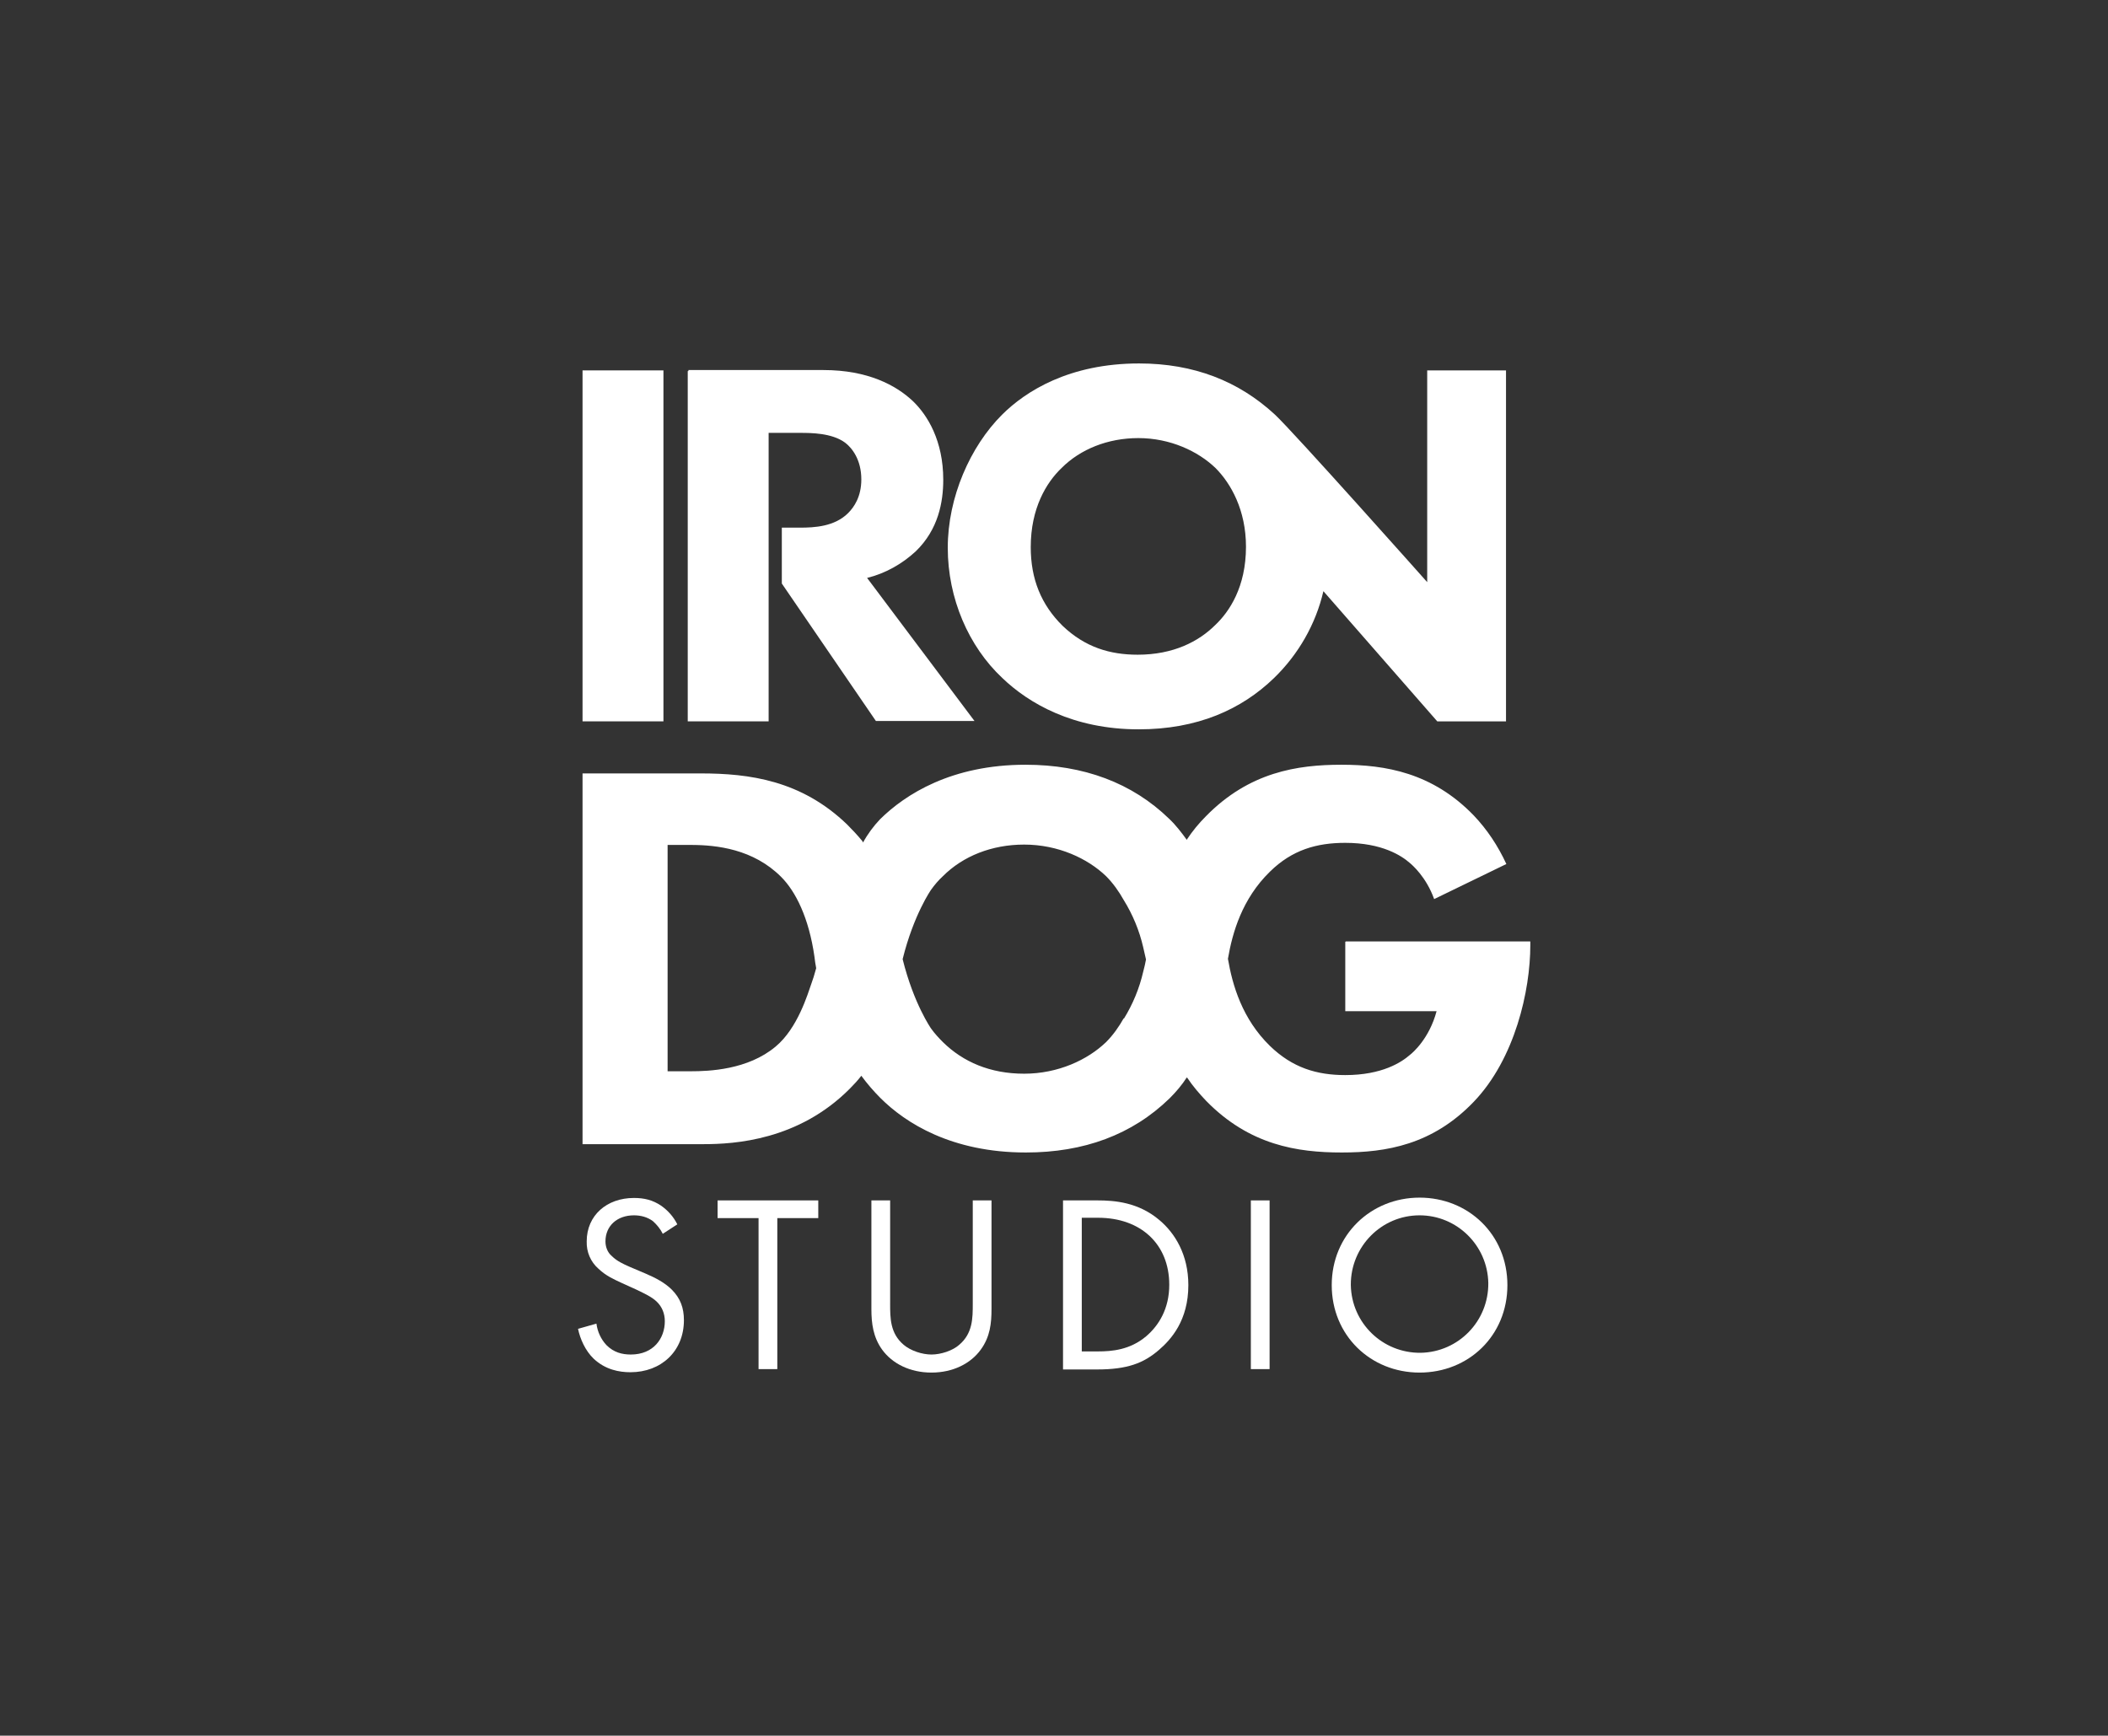
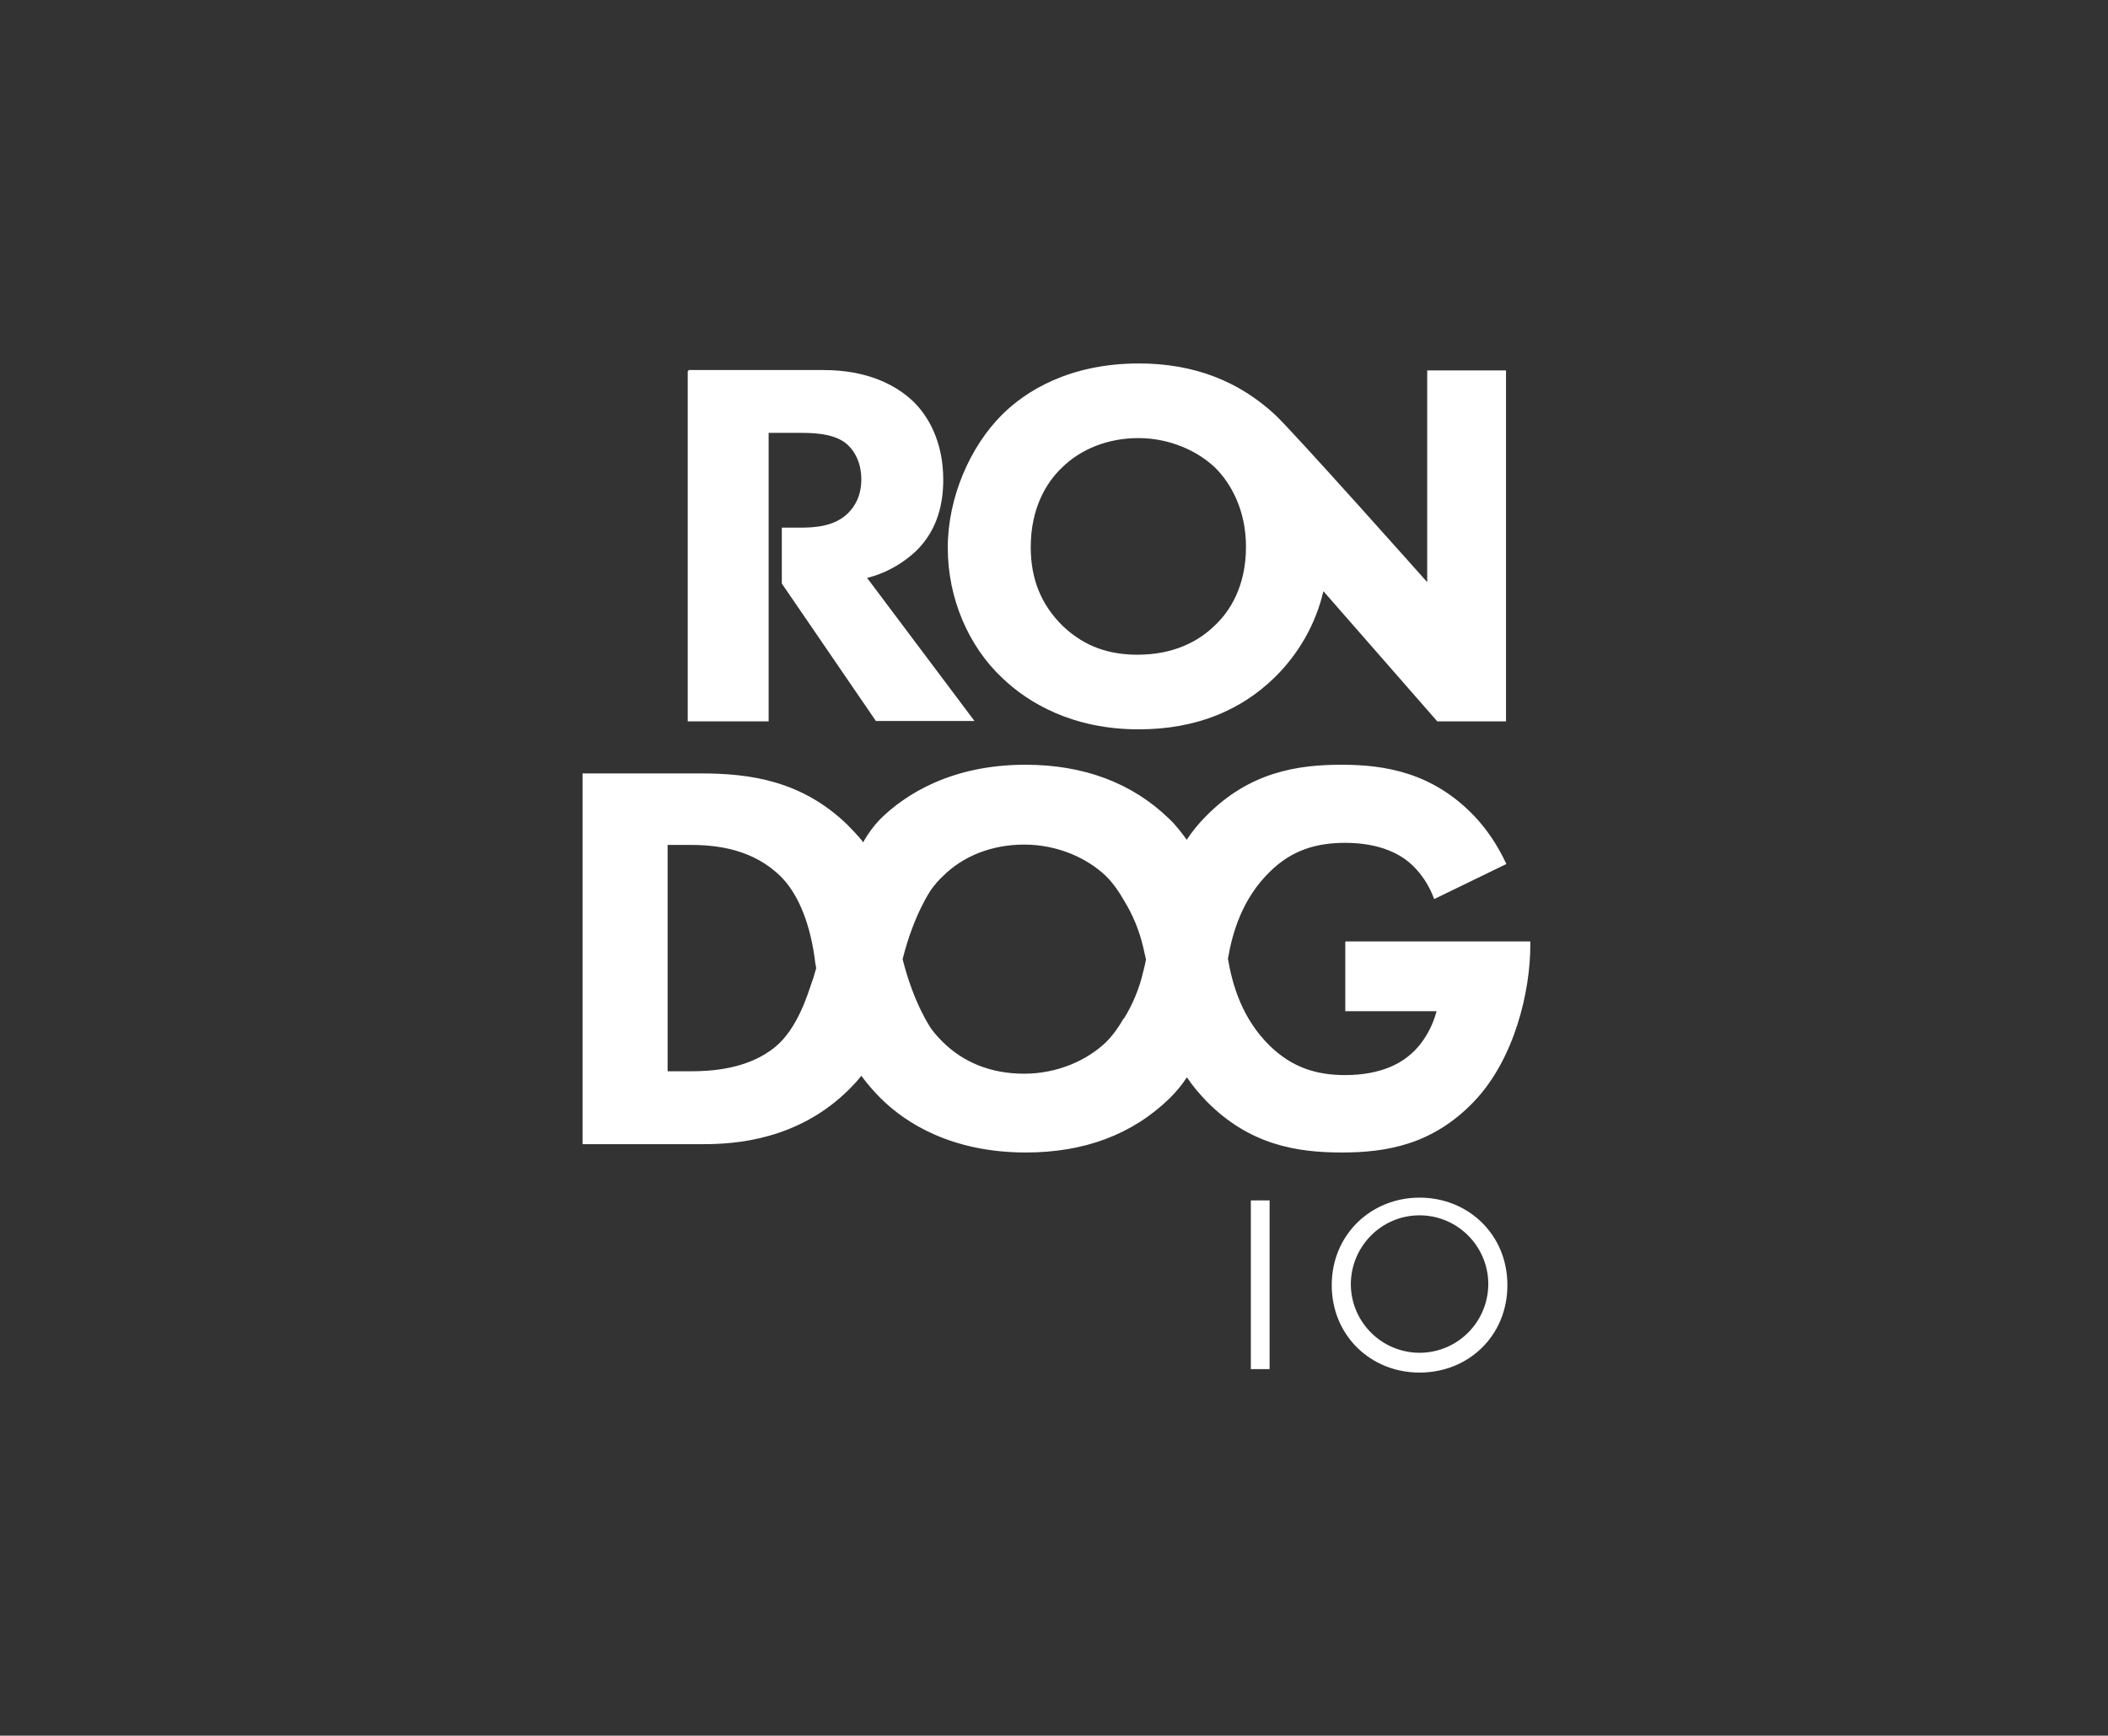
<svg xmlns="http://www.w3.org/2000/svg" viewBox="0 0 60.72 50">
  <rect x="0" y="0" width="60.72" height="50" fill="#333333" stroke="none" />
  <defs>
    <style>.e,.f{fill:#fff;}.f{opacity:0;}</style>
  </defs>
  <g id="a" />
  <g id="b">
    <g id="c">
      <g id="d">
        <rect class="f" width="60.72" height="50" />
        <g>
          <g>
-             <path class="e" d="M19.09,35.54c-.07-.14-.17-.26-.28-.36-.16-.12-.35-.17-.55-.17-.48,0-.82,.3-.82,.75,0,.16,.06,.32,.18,.42,.15,.15,.33,.23,.51,.31l.47,.2c.28,.12,.55,.26,.75,.46,.25,.25,.35,.53,.35,.88,0,.9-.66,1.5-1.54,1.5-.32,0-.72-.07-1.06-.39-.24-.23-.39-.57-.45-.86l.53-.15c.03,.23,.13,.45,.29,.62,.21,.21,.45,.27,.7,.27,.66,0,.98-.47,.98-.96,0-.22-.08-.42-.24-.57-.14-.13-.33-.22-.58-.34l-.44-.2c-.19-.09-.43-.19-.65-.4-.23-.2-.35-.49-.34-.79,0-.75,.58-1.25,1.36-1.25,.3,0,.54,.06,.78,.22,.2,.14,.36,.32,.47,.54l-.43,.28Z" />
-             <path class="e" d="M22.39,35.09v4.35h-.54v-4.35h-1.18v-.51h2.9v.51h-1.18Z" />
-             <path class="e" d="M25.64,37.56c0,.41,0,.85,.39,1.18,.2,.17,.53,.28,.8,.28s.61-.11,.8-.28c.39-.33,.39-.77,.39-1.18v-2.98h.54v3.13c0,.41-.04,.8-.31,1.17-.29,.4-.8,.66-1.42,.66s-1.13-.26-1.42-.66c-.26-.36-.31-.76-.31-1.17v-3.13h.54v2.98Z" />
-             <path class="e" d="M30.62,34.58h.99c.49,0,1.18,.05,1.79,.57,.44,.37,.83,.99,.83,1.87,0,1.02-.5,1.57-.85,1.87-.44,.38-.91,.56-1.78,.56h-.98v-4.86Zm.54,4.35h.47c.39,0,.92-.04,1.39-.44,.36-.31,.66-.79,.66-1.48,0-1.17-.82-1.93-2.05-1.93h-.47v3.84Z" />
            <path class="e" d="M36.57,34.58v4.86h-.54v-4.86h.54Z" />
            <path class="e" d="M38.36,37.02c0-1.45,1.13-2.52,2.53-2.52s2.53,1.06,2.53,2.52-1.12,2.52-2.53,2.52-2.53-1.07-2.53-2.52Zm.55,0c.02,1.09,.91,1.96,2.01,1.95,1.09-.02,1.96-.91,1.95-2.01-.02-1.08-.9-1.95-1.98-1.95-1.1,0-1.98,.9-1.98,1.99h0Z" />
          </g>
          <g>
            <path class="e" d="M22.14,10.69v10.09h-2.33V10.69h2.33Z" />
-             <path class="e" d="M19.11,10.67v10.11h-2.33V10.67h2.33Z" />
            <path class="e" d="M41.11,10.67v6.1s-3.86-4.34-4.39-4.83c-1.04-.96-2.33-1.47-3.91-1.47-2.01,0-3.27,.8-3.95,1.48-.91,.91-1.56,2.37-1.56,3.83s.6,2.84,1.57,3.75c.76,.73,2.04,1.48,3.93,1.48,1.69,0,2.96-.57,3.9-1.48,.7-.68,1.2-1.55,1.42-2.5l3.28,3.75h1.98V10.67h-2.27Zm-6.1,7.33c-.48,.48-1.21,.86-2.24,.86-.79,0-1.51-.21-2.16-.83-.62-.61-.92-1.35-.92-2.27,0-1.12,.45-1.86,.89-2.28,.54-.54,1.33-.86,2.21-.86,.92,0,1.72,.38,2.22,.86,.45,.45,.88,1.22,.88,2.27,0,1.16-.48,1.87-.88,2.25Z" />
            <path class="e" d="M24.97,16.65c.53-.13,1.01-.4,1.41-.77,.65-.63,.79-1.42,.79-2.06,0-1.12-.45-1.86-.88-2.27-.48-.45-1.29-.89-2.57-.89h-3.89v1.81h3.22c.3,0,.91,0,1.29,.28,.2,.15,.47,.49,.47,1.06,0,.5-.21,.8-.38,.97-.39,.39-.97,.42-1.39,.42h-.52v1.61l2.71,3.96h2.84l-3.1-4.13Z" />
            <path class="e" d="M38.75,27.13v2h2.63c-.21,.79-.69,1.2-.77,1.26-.24,.21-.8,.58-1.86,.58-.82,0-1.52-.21-2.17-.84-.8-.78-1.08-1.75-1.21-2.51,.13-.76,.41-1.73,1.21-2.51,.64-.63,1.35-.83,2.17-.83,1.06,0,1.62,.37,1.86,.58,.07,.06,.47,.4,.7,1.04l2.08-1.01c-.24-.52-.55-.99-.94-1.4-1.19-1.23-2.54-1.46-3.81-1.46s-2.66,.21-3.91,1.49c-.2,.2-.38,.42-.54,.66h0v.02c-.16-.22-.32-.43-.51-.61-1.07-1.04-2.47-1.56-4.14-1.56-2.13,0-3.46,.85-4.19,1.57-.19,.2-.36,.43-.49,.67l-.02-.04h0c-.14-.17-.29-.33-.44-.48-1.32-1.27-2.81-1.47-4.22-1.47h-3.4v10.68h3.48c.9,0,2.74-.11,4.22-1.6,.12-.12,.23-.24,.33-.37,.17,.23,.35,.44,.55,.64,.72,.72,2.05,1.57,4.19,1.57,1.67,0,3.06-.51,4.14-1.56,.19-.19,.36-.39,.5-.61v.02h.01c.16,.24,.35,.46,.54,.66,1.25,1.28,2.63,1.49,3.91,1.49s2.61-.22,3.8-1.46,1.63-3.21,1.63-4.51v-.11h-5.31Zm-15.38,1.21c-.1,.28-.39,1.28-1.03,1.81-.8,.67-1.92,.71-2.44,.71h-.67v-6.52h.67c.75,0,1.8,.12,2.6,.92,.42,.42,.8,1.18,.96,2.3h0c.01,.11,.03,.22,.05,.33-.05,.19-.1,.34-.14,.45h0Zm9,.99c-.14,.25-.31,.49-.51,.69-.53,.51-1.38,.91-2.36,.91s-1.76-.34-2.34-.91c-.12-.12-.24-.25-.34-.39h0s-.5-.71-.82-2c.32-1.29,.82-2,.82-2h0c.1-.14,.21-.27,.34-.39,.58-.58,1.41-.91,2.34-.91,.98,0,1.83,.4,2.36,.91,.2,.2,.37,.44,.51,.69,.26,.42,.45,.88,.56,1.36,.03,.12,.05,.23,.08,.35-.02,.12-.05,.23-.08,.35-.11,.48-.3,.94-.56,1.36Z" />
          </g>
        </g>
      </g>
    </g>
  </g>
</svg>